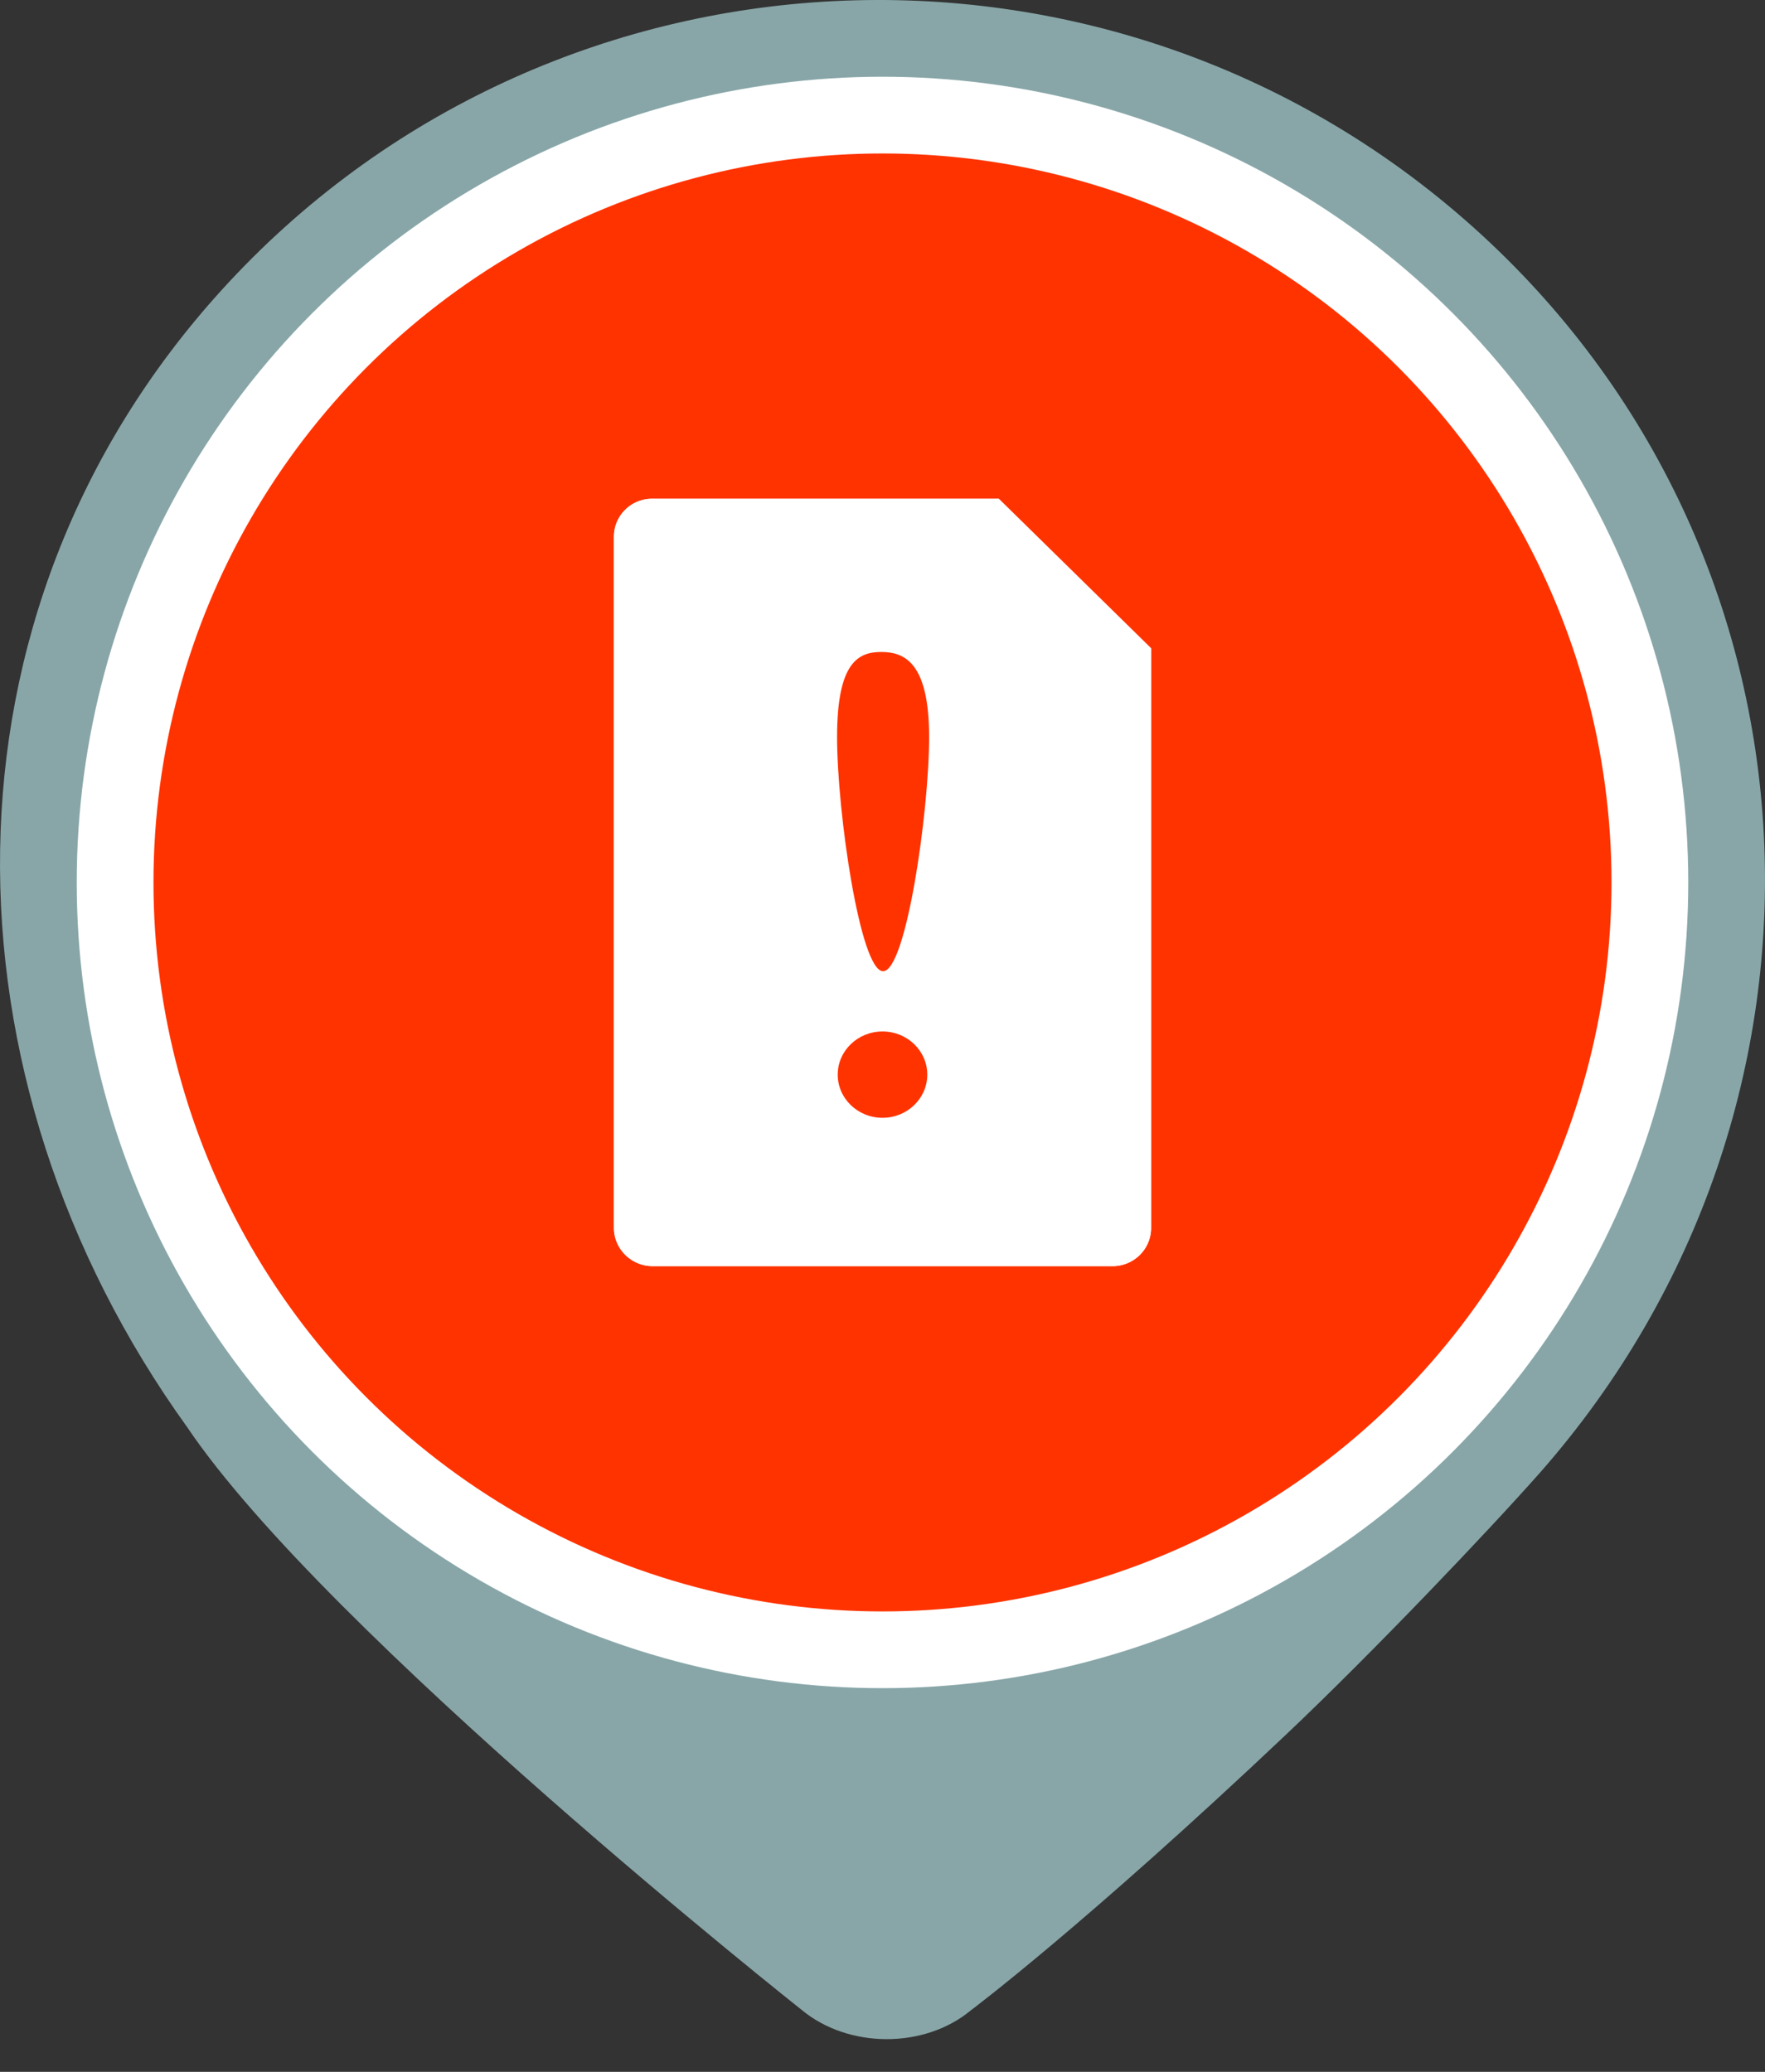
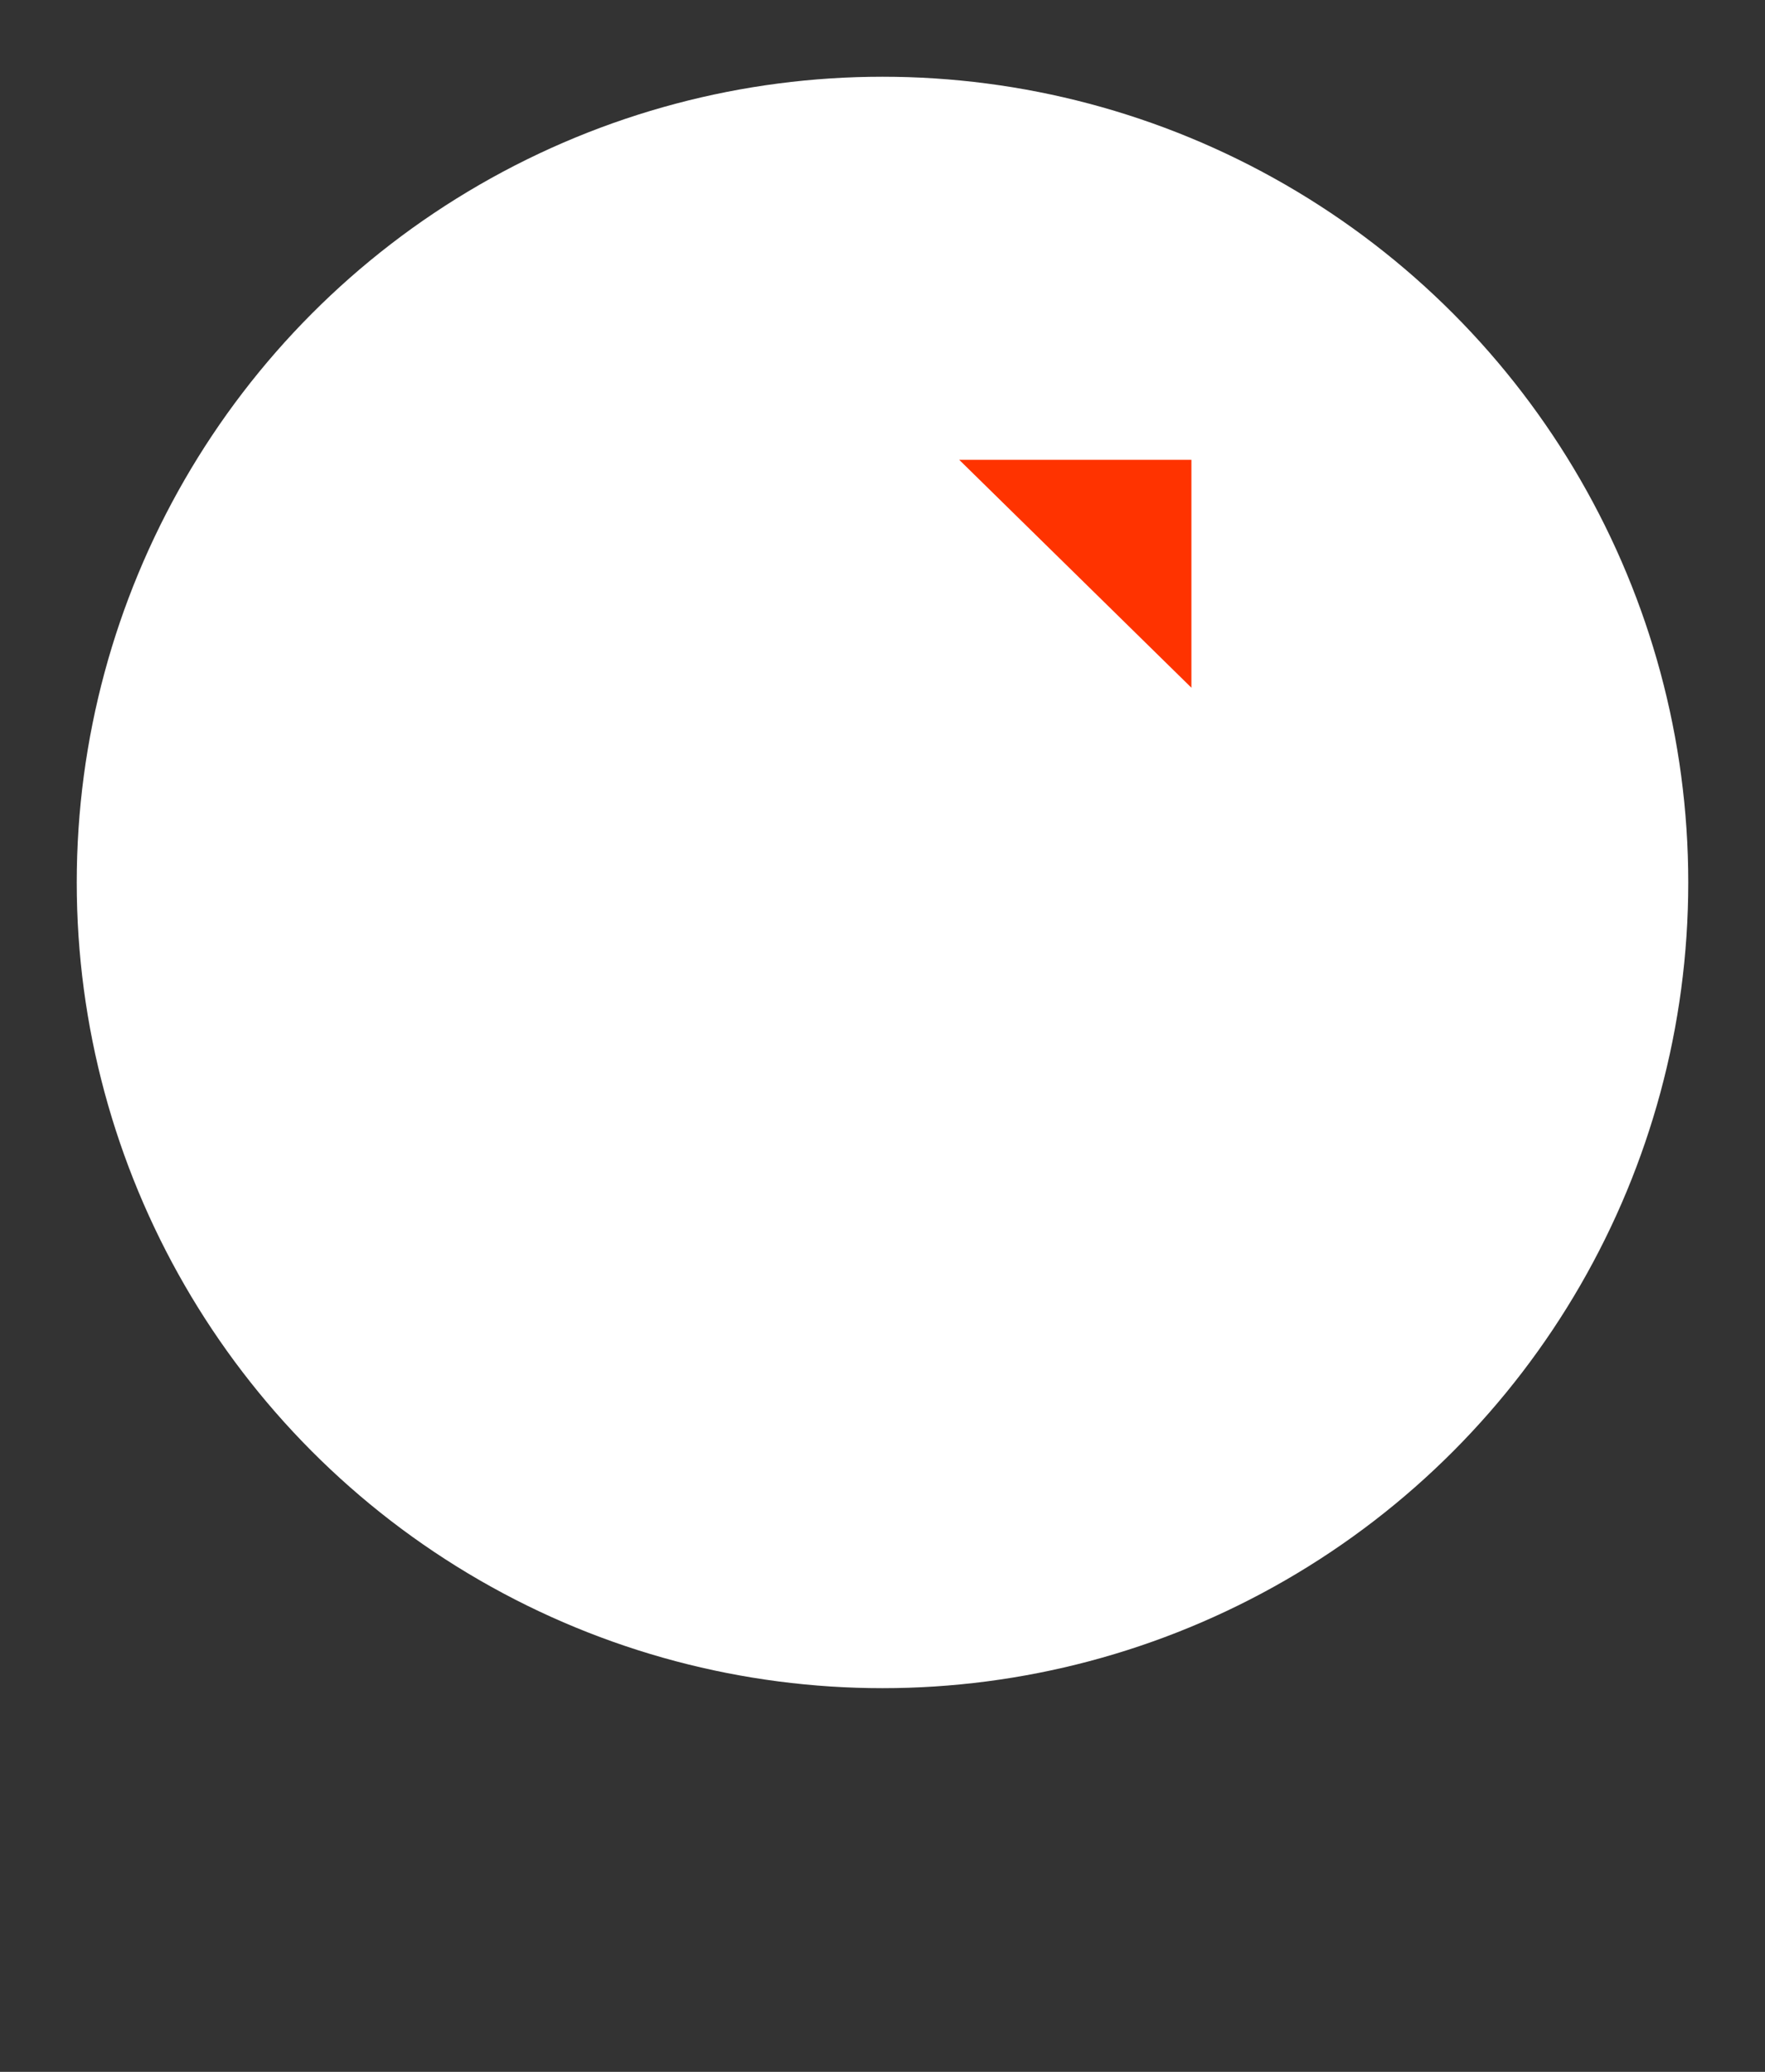
<svg xmlns="http://www.w3.org/2000/svg" xmlns:xlink="http://www.w3.org/1999/xlink" width="46" height="54" viewBox="0 0 46 54">
  <rect x="0" y="0" width="46" height="54" fill="#333333" stroke="none" />
  <defs>
    <path id="a" d="M0 .992C0 .444.443 0 .992 0h9.97L14 3.362v15.647c0 .547-.45.991-1.007.991H1.007A1.007 1.007 0 0 1 0 19.008V.992z" />
  </defs>
  <g fill="none" fill-rule="evenodd">
-     <path fill="#88A6A8" fill-rule="nonzero" d="M38.397 5.923c9.482 8.497 10.13 22.914 1.745 32.453-1.373 1.553-4.36 4.688-6.594 6.805-5.308 5.02-8.242 7.213-8.242 7.213-1.21 1.009-3.195 1.004-4.414-.01 0 0-12.38-9.797-16.013-15.186-6.525-9.062-6.774-21.184.89-29.63 8.536-9.408 23.14-10.146 32.628-1.645z" />
    <circle cx="23" cy="23" r="21" fill="#FFF" />
-     <circle cx="23" cy="23" r="19" fill="#F30" />
    <g transform="translate(16 13)">
      <use fill="#FFF" xlink:href="#a" />
-       <path stroke="#FFF" d="M13.5 3.554L10.74.5H.993A.491.491 0 0 0 .5.992v18.016c0 .264.23.492.507.492h11.986a.499.499 0 0 0 .507-.491V3.554z" />
    </g>
-     <path fill="#F30" fill-rule="nonzero" d="M23.015 25.314c.6 0 1.2-4.152 1.2-6.102 0-1.952-.648-2.219-1.248-2.219-.598 0-1.151.267-1.151 2.219 0 1.95.601 6.102 1.2 6.102zM23 29.134c.644 0 1.167-.504 1.167-1.125 0-.622-.523-1.125-1.167-1.125s-1.167.503-1.167 1.125c0 .621.523 1.125 1.167 1.125z" />
    <path fill="#F30" d="M31.051 17.925L25 11.985h6.051z" />
  </g>
</svg>